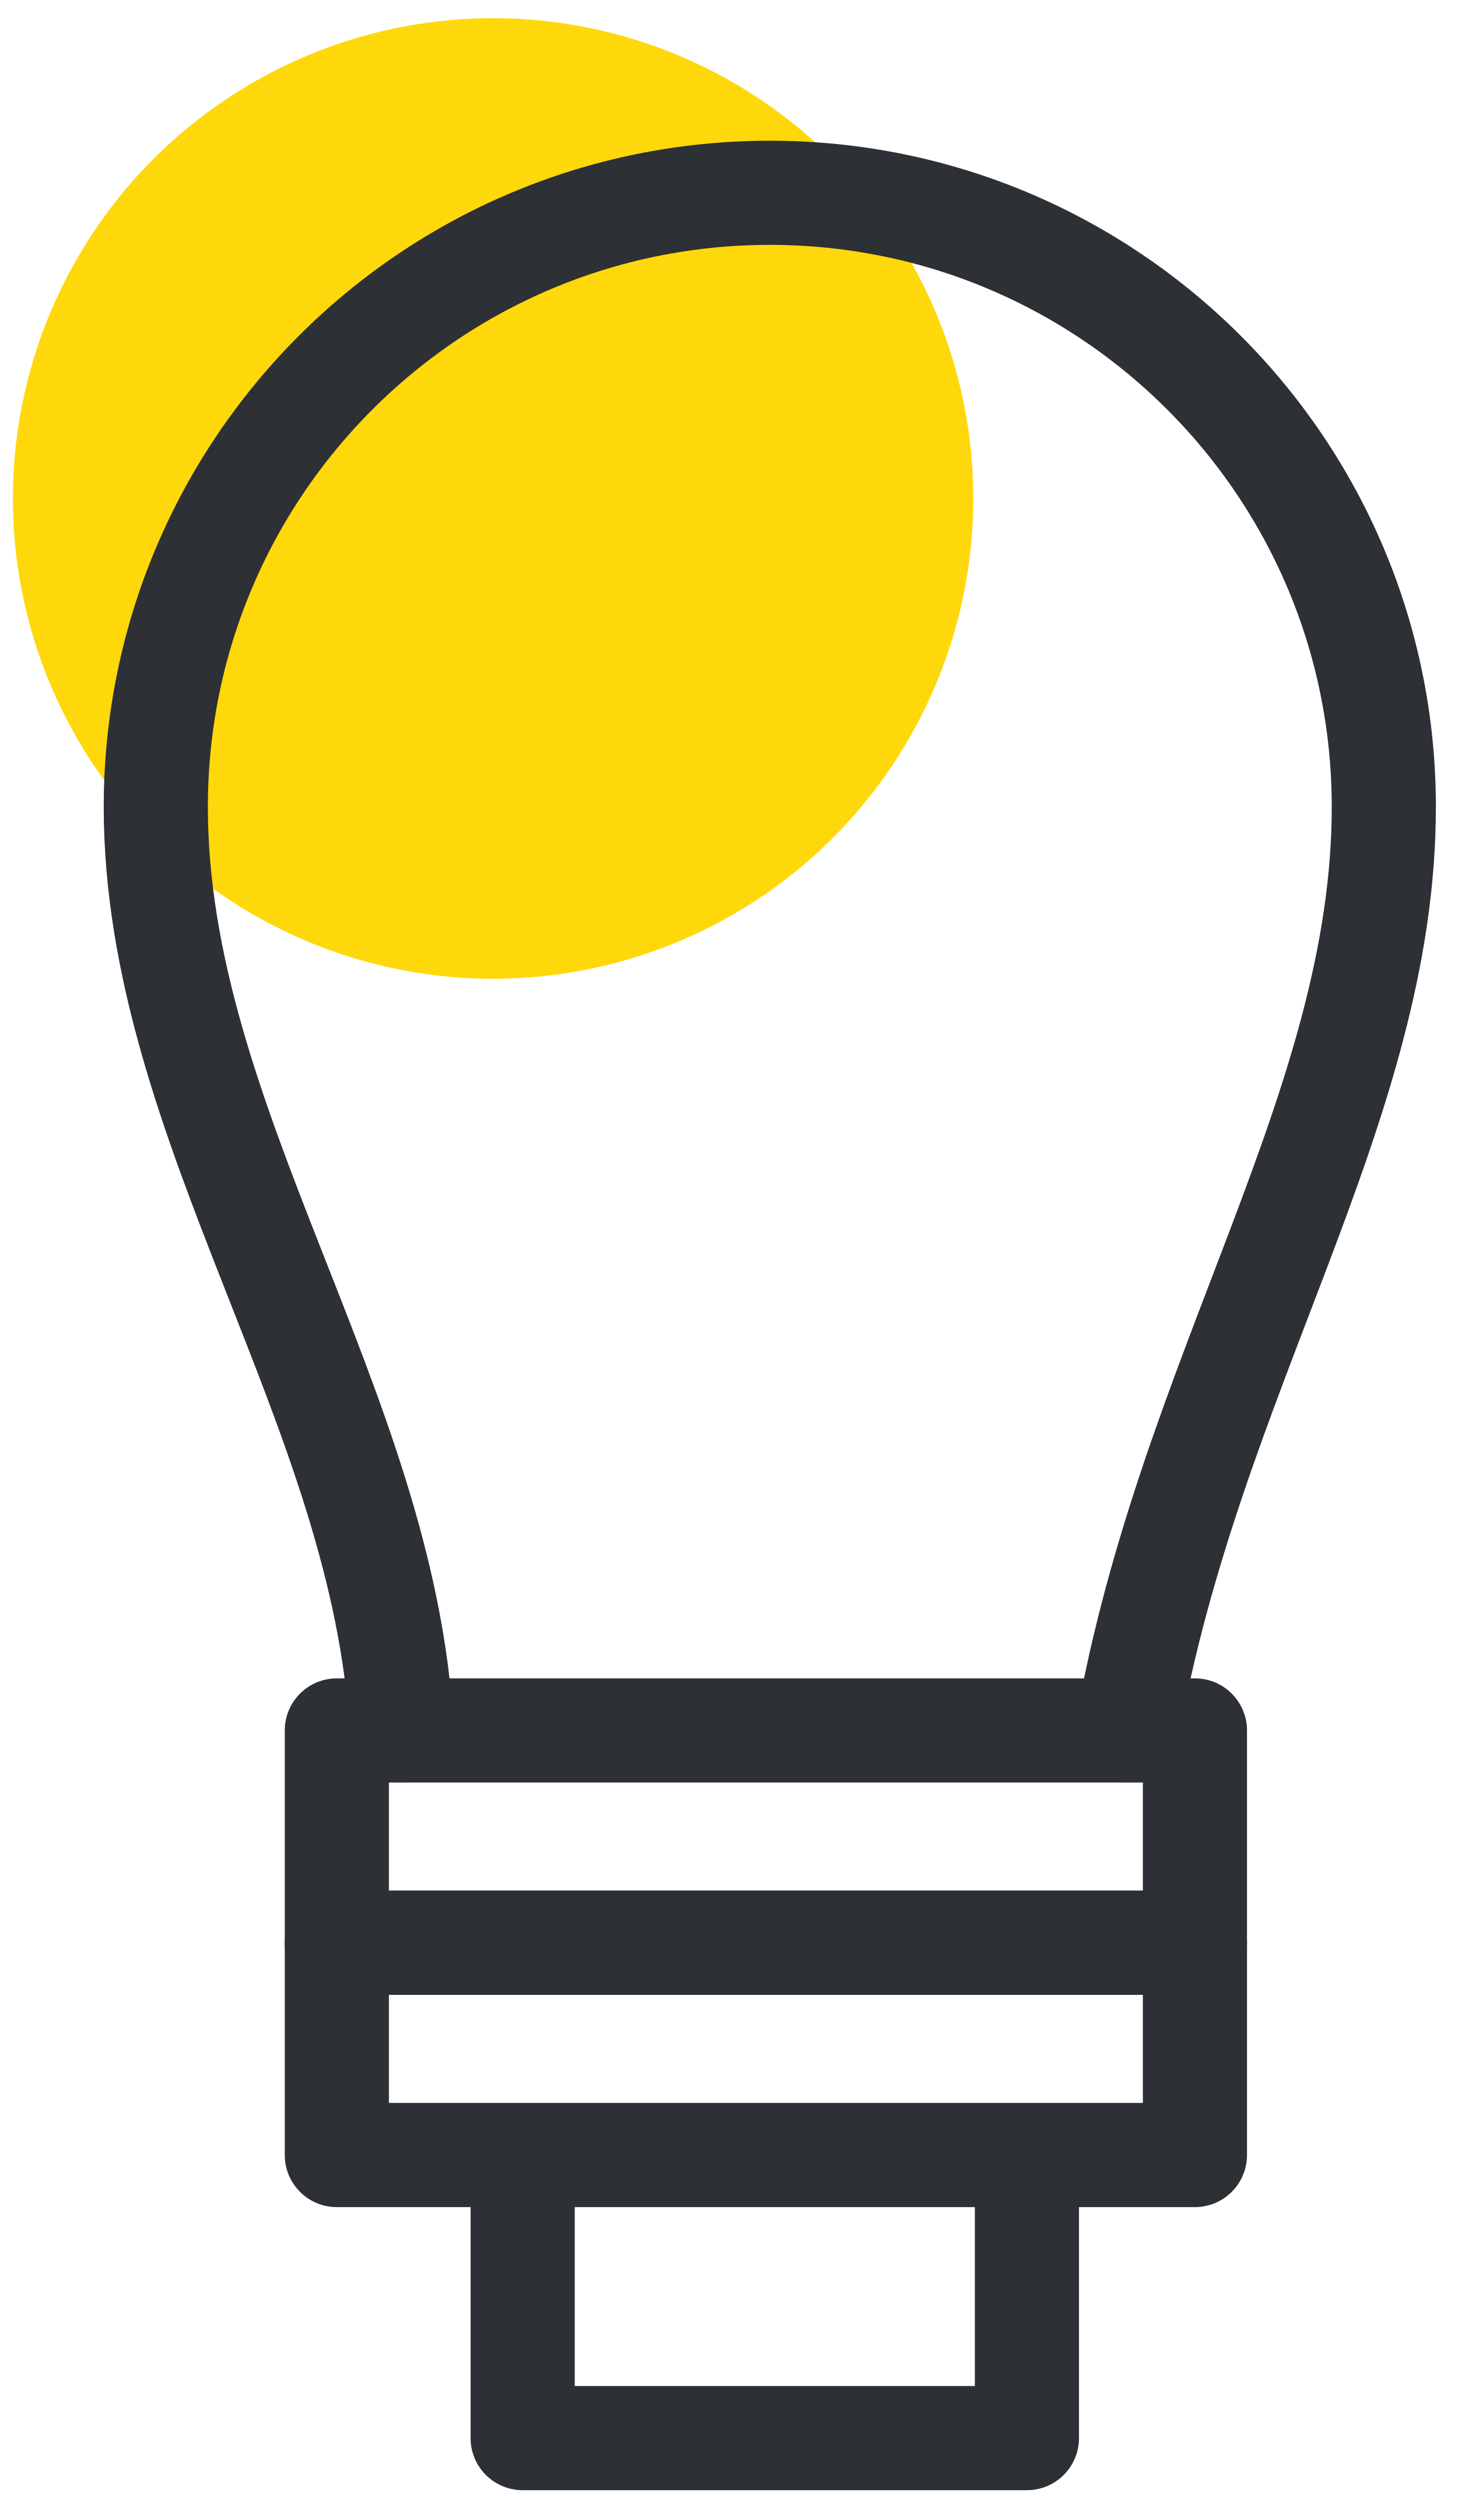
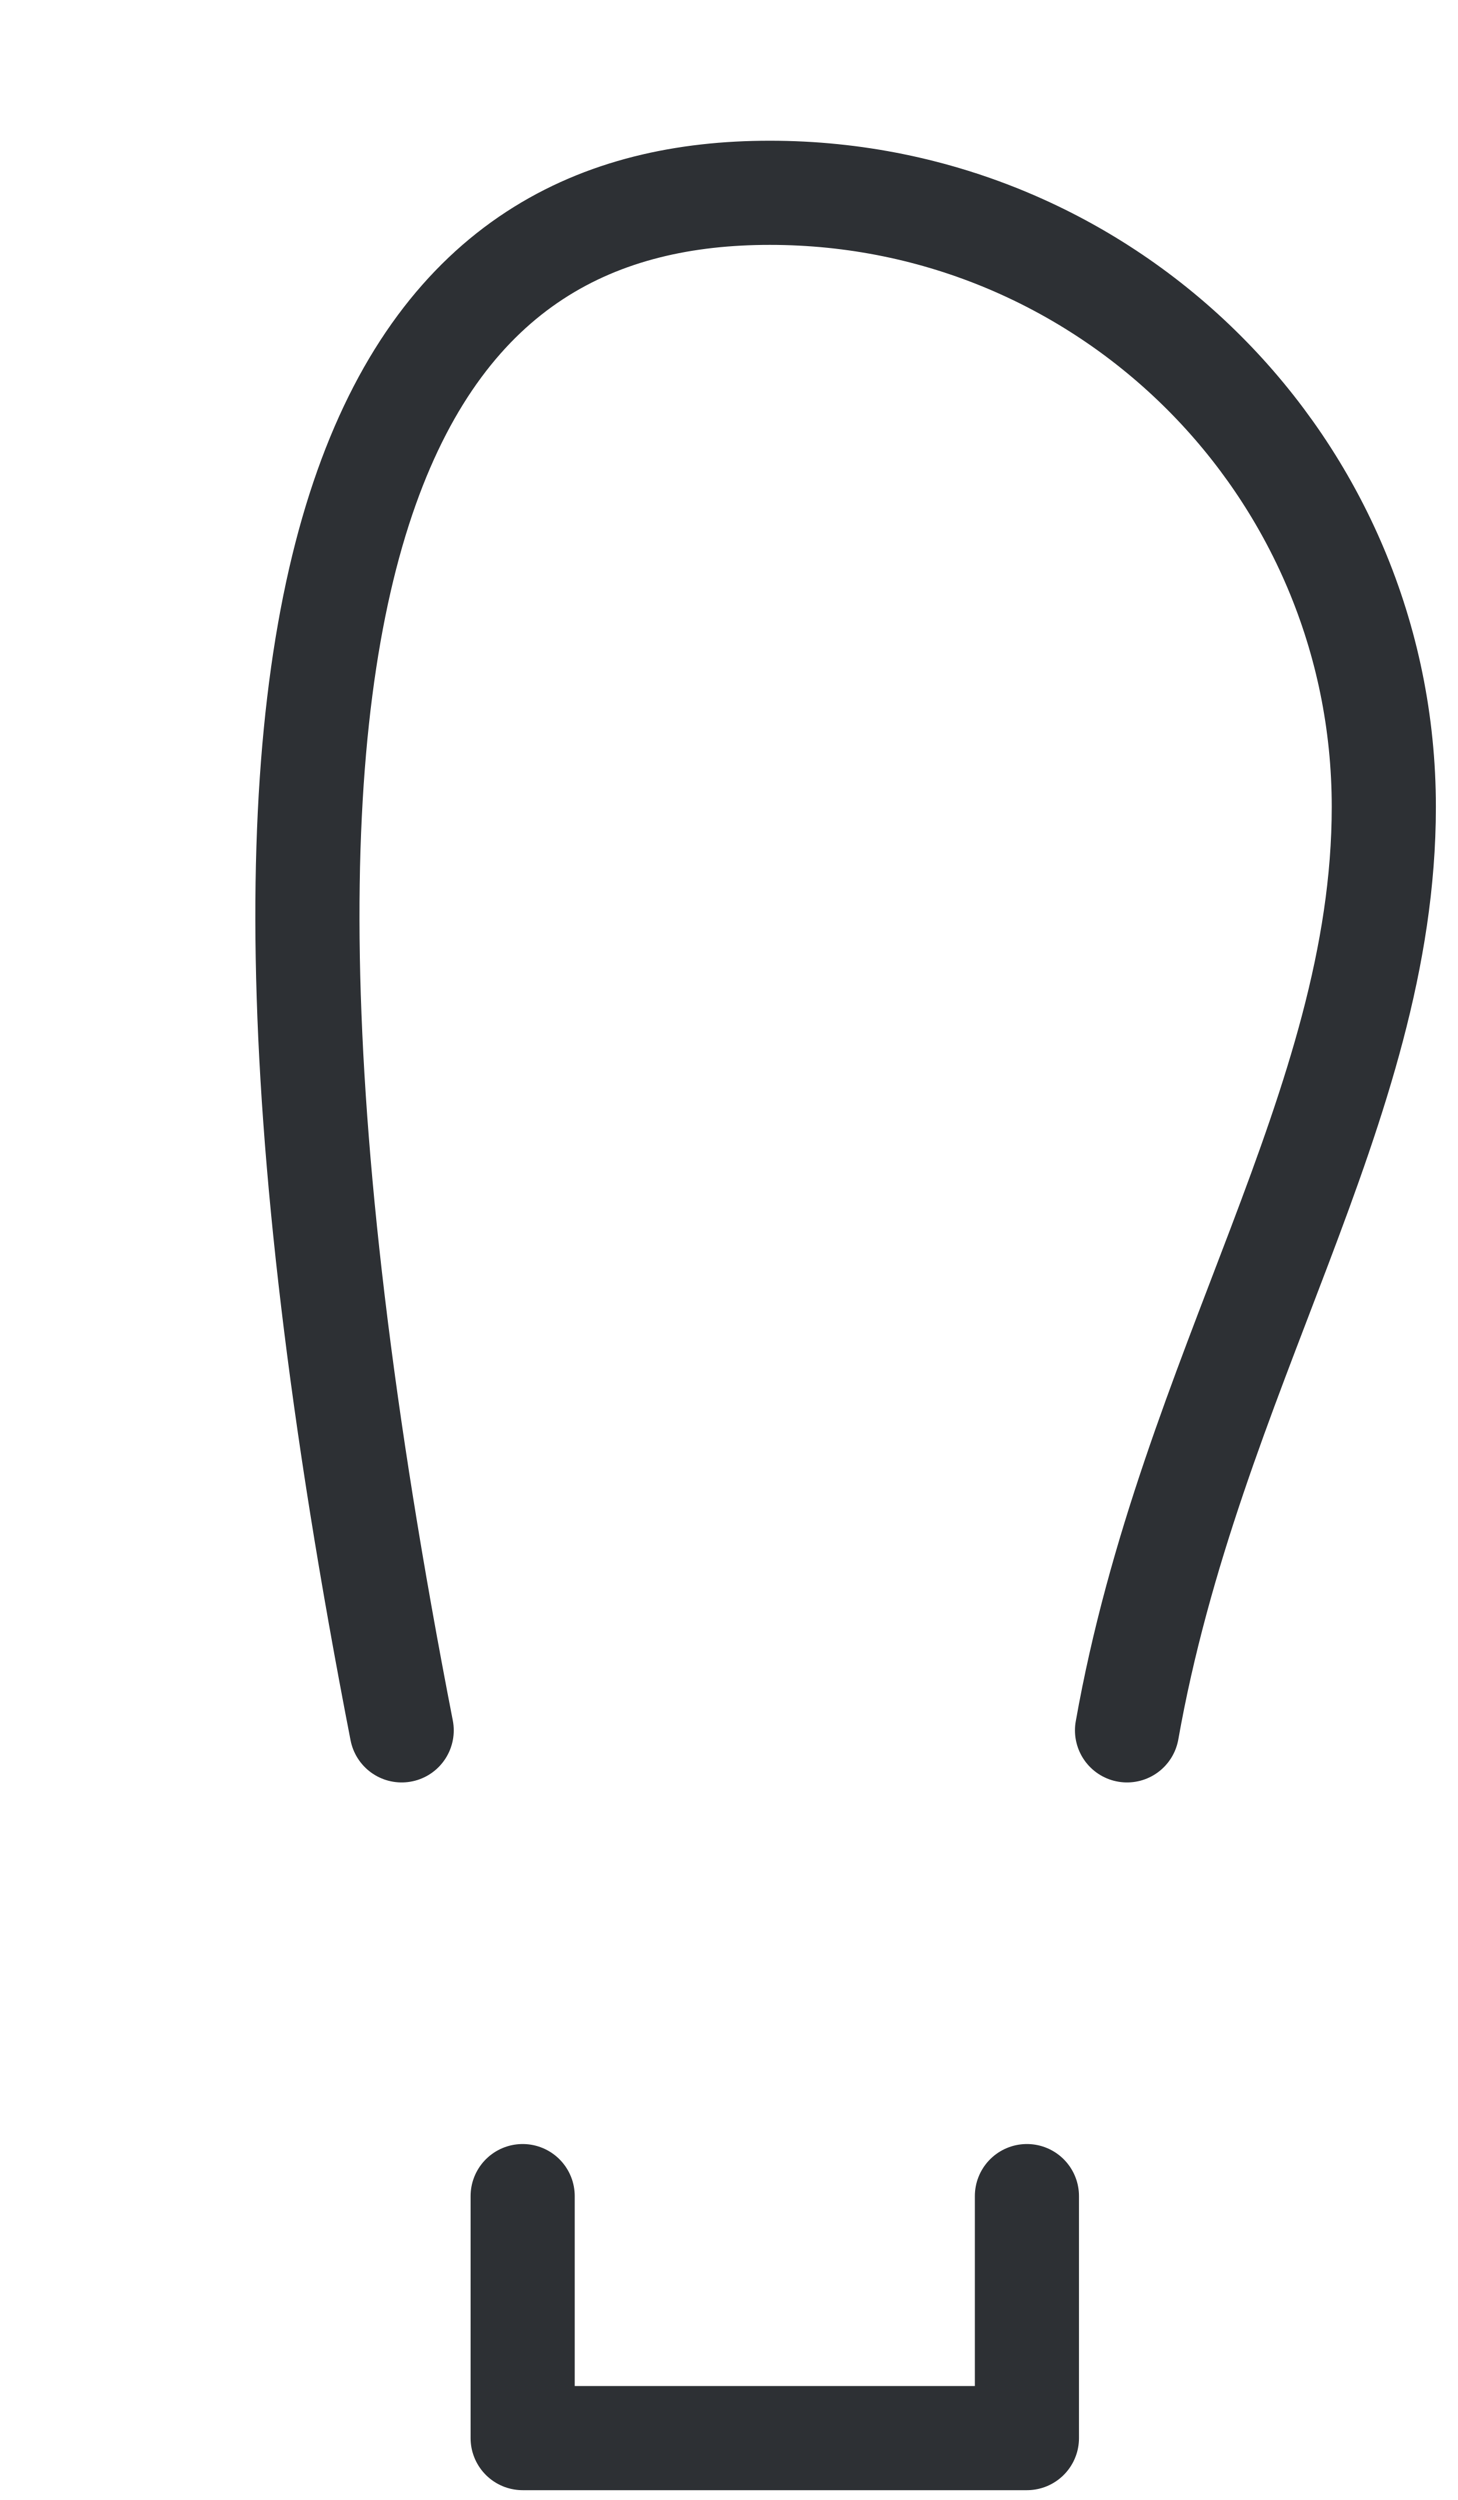
<svg xmlns="http://www.w3.org/2000/svg" width="42" height="72" viewBox="0 0 42 72" fill="none">
-   <circle cx="14.204" cy="14.357" r="13.833" fill="#FFD80B" />
-   <path d="M11.571 49.838C11.076 40.57 4.488 32.404 4.488 23.24C4.488 13.472 12.407 5.553 22.176 5.553C31.944 5.553 39.863 13.472 39.863 23.24C39.863 31.89 34.296 39.516 32.466 49.838" stroke="#2D3034" stroke-width="3" stroke-linecap="round" stroke-linejoin="round" />
-   <rect x="9.703" y="49.84" width="24.719" height="6.116" stroke="#2D3034" stroke-width="3" stroke-linecap="round" stroke-linejoin="round" />
-   <rect x="9.703" y="55.953" width="24.719" height="6.116" stroke="#2D3034" stroke-width="3" stroke-linecap="round" stroke-linejoin="round" />
+   <path d="M11.571 49.838C4.488 13.472 12.407 5.553 22.176 5.553C31.944 5.553 39.863 13.472 39.863 23.24C39.863 31.89 34.296 39.516 32.466 49.838" stroke="#2D3034" stroke-width="3" stroke-linecap="round" stroke-linejoin="round" />
  <path d="M29.582 63.252L29.582 70.222L15.056 70.222L15.056 63.252" stroke="#2D3034" stroke-width="3" stroke-linecap="round" stroke-linejoin="round" />
</svg>